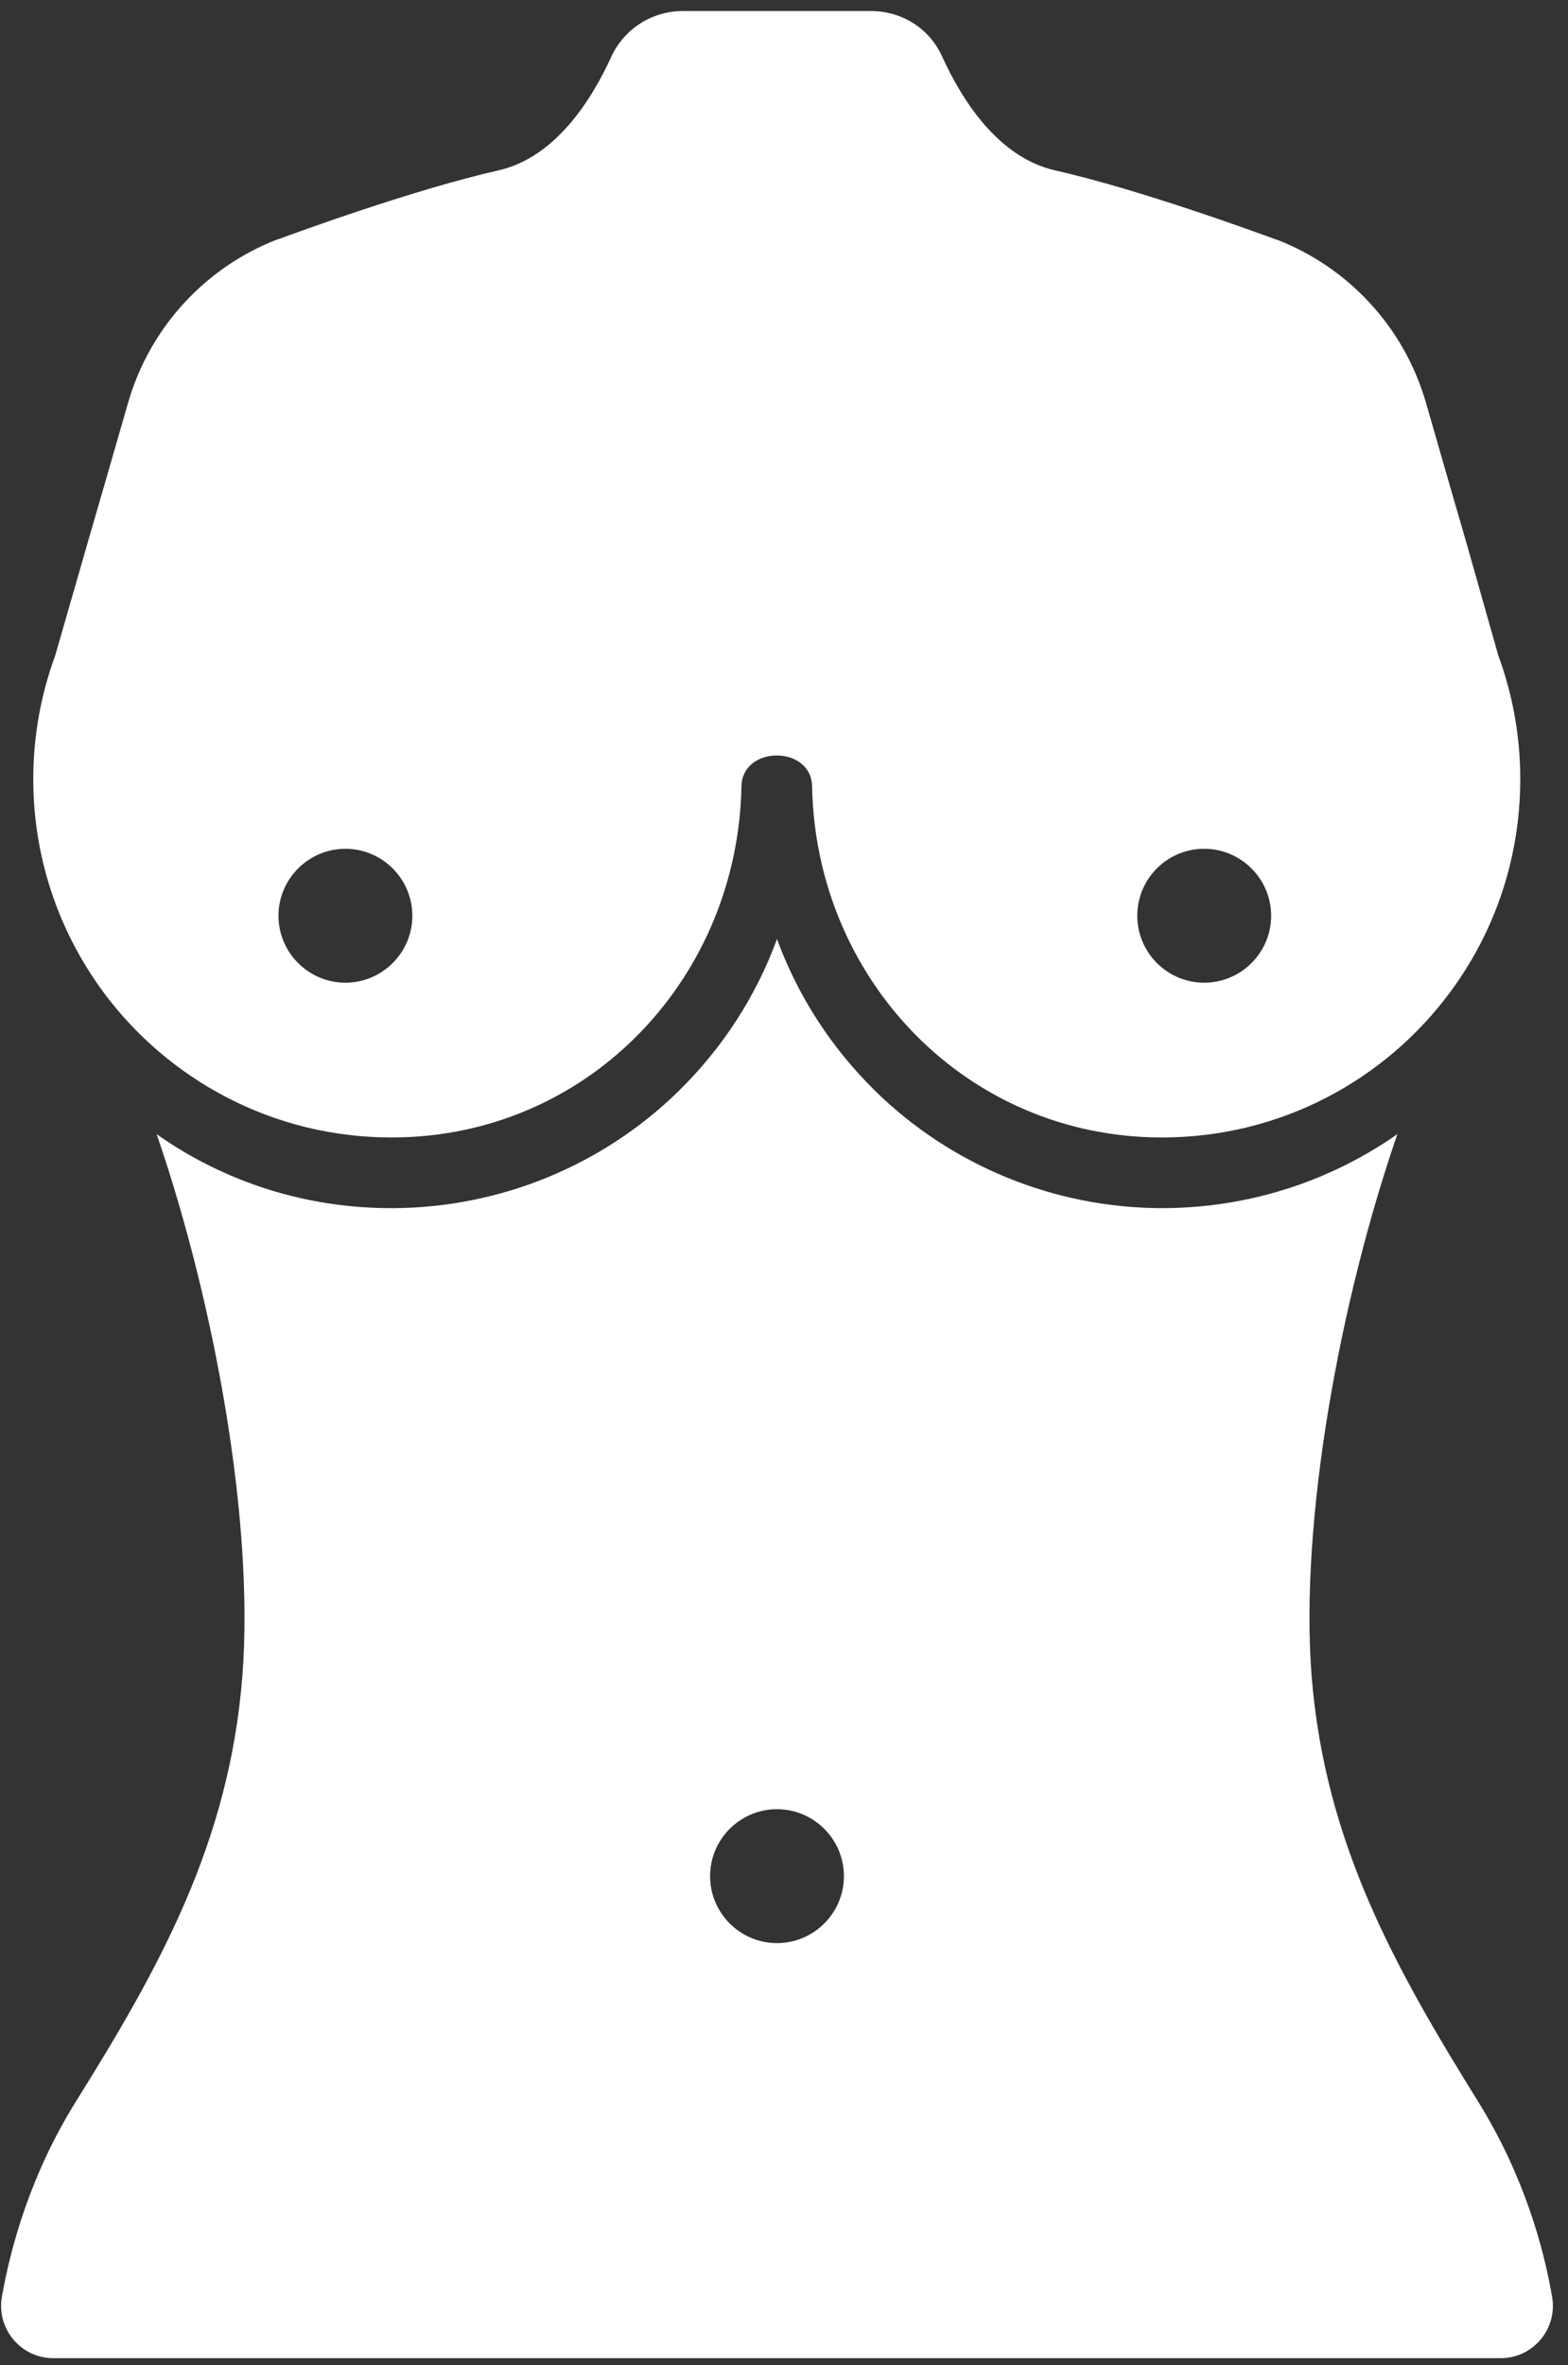
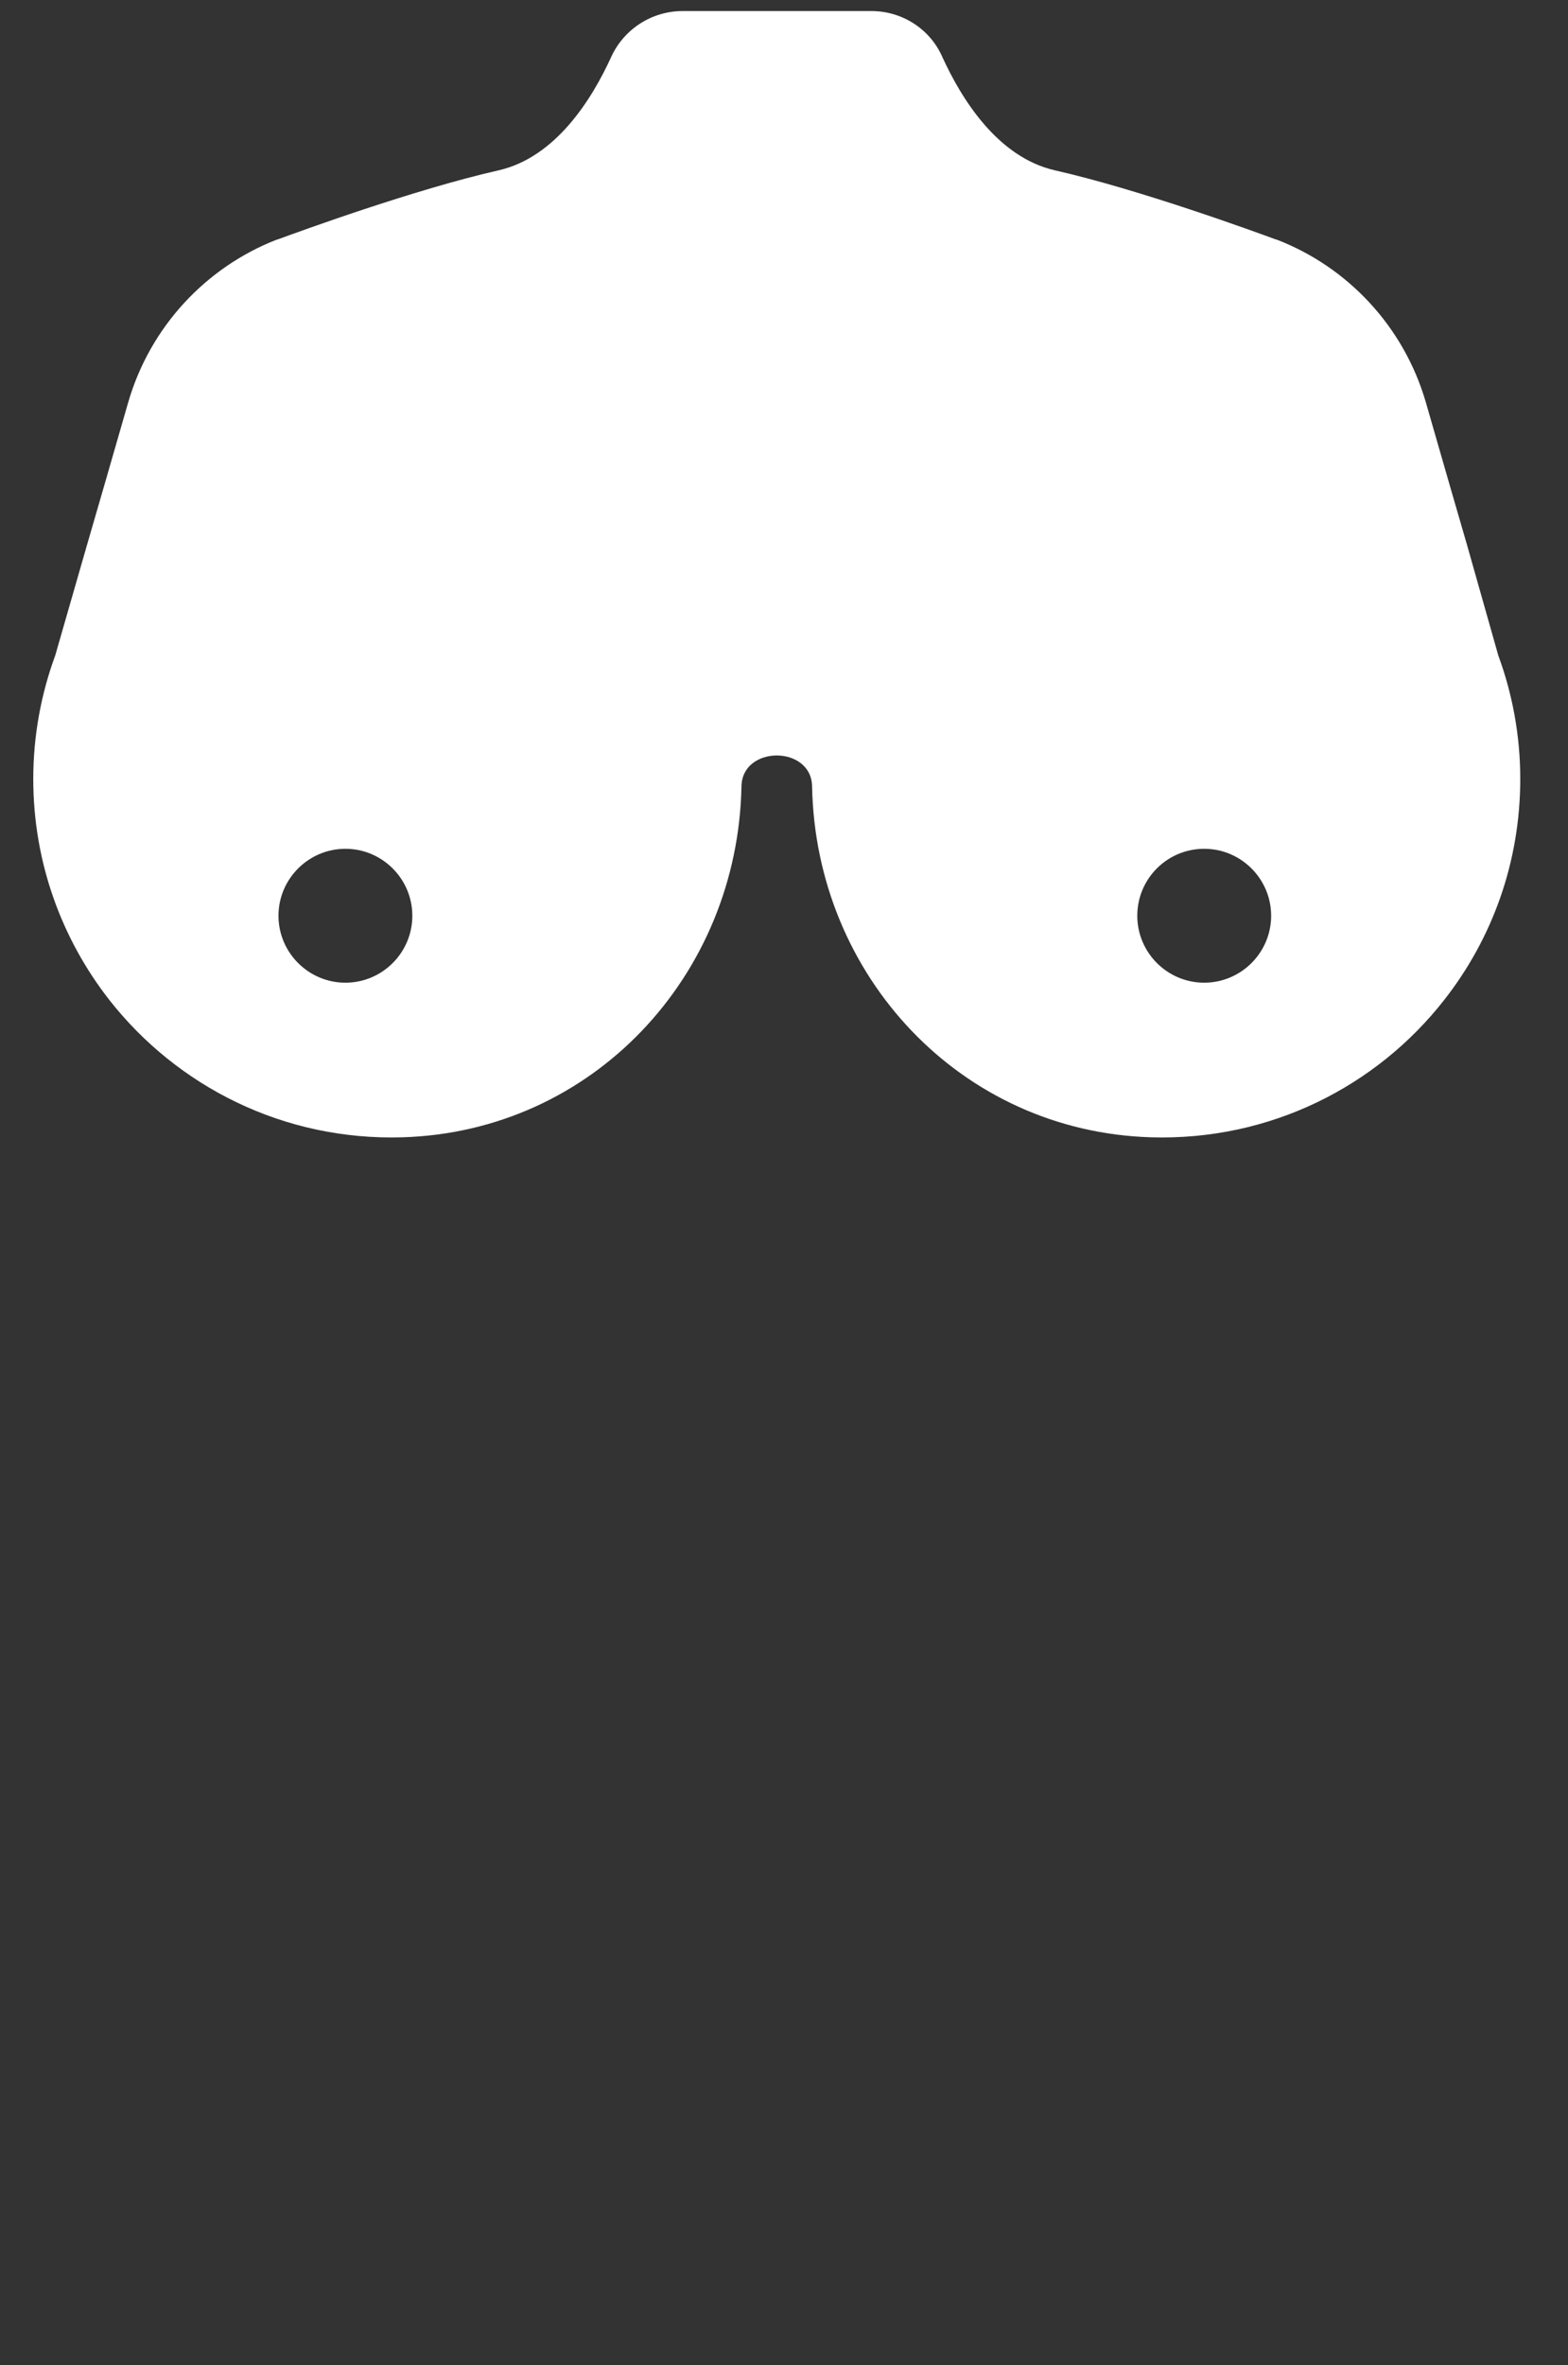
<svg xmlns="http://www.w3.org/2000/svg" width="65" height="98" viewBox="0 0 65 98" fill="none">
  <rect x="0" y="0" width="65" height="98" fill="#333333" stroke="none" />
-   <path fill-rule="evenodd" clip-rule="evenodd" d="M2.212 97.712H32.209H62.207C63.551 97.712 64.57 96.499 64.342 95.176C63.995 93.138 63.172 90.137 61.275 87.081C57.829 81.531 54.924 76.362 54.372 69.448C53.874 63.043 55.531 53.941 57.927 46.993C55.076 48.987 51.695 50.06 48.152 50.06C43.719 50.049 39.438 48.305 36.273 45.195C34.442 43.395 33.066 41.249 32.209 38.909C31.354 41.249 29.978 43.395 28.145 45.195C24.981 48.305 20.7 50.049 16.268 50.06C12.724 50.071 9.332 48.998 6.493 46.993C8.887 53.941 10.546 63.043 10.047 69.448C9.505 76.362 6.602 81.542 3.144 87.081C1.248 90.126 0.435 93.138 0.077 95.176C-0.15 96.499 0.869 97.712 2.212 97.712ZM32.209 74.964C33.737 74.964 34.984 76.211 34.984 77.739C34.984 79.267 33.737 80.513 32.209 80.513C30.681 80.513 29.436 79.267 29.436 77.739C29.436 76.211 30.681 74.964 32.209 74.964Z" fill="white" />
  <path fill-rule="evenodd" clip-rule="evenodd" d="M5.312 16.681L4.315 20.139L3.611 22.566L2.289 27.161C1.704 28.754 1.379 30.477 1.379 32.276C1.379 35.734 2.559 38.909 4.533 41.434C7.339 45.01 11.75 47.274 16.691 47.124C24.559 46.885 30.584 40.448 30.737 32.58C30.769 30.878 33.631 30.878 33.664 32.58C33.814 40.448 39.841 46.885 47.709 47.124C52.639 47.274 57.06 45.021 59.867 41.434C61.85 38.909 63.021 35.734 63.021 32.276C63.021 30.477 62.697 28.754 62.111 27.161L60.81 22.566L60.106 20.139L59.11 16.681C58.198 13.528 55.869 11.067 52.932 9.931C52.932 9.931 52.932 9.931 52.92 9.931C52.889 9.92 52.856 9.909 52.824 9.898C52.054 9.615 47.231 7.85 43.731 7.058C41.358 6.516 39.862 4.111 39.06 2.354C38.55 1.195 37.391 0.458 36.123 0.458H32.21H28.299C27.03 0.458 25.872 1.195 25.339 2.354C24.538 4.111 23.042 6.516 20.668 7.058C17.168 7.85 12.347 9.615 11.576 9.898C11.544 9.909 11.511 9.92 11.479 9.931C11.468 9.931 11.468 9.931 11.468 9.931C8.553 11.067 6.222 13.528 5.312 16.681ZM49.919 35.17C51.447 35.17 52.694 36.416 52.694 37.945C52.694 39.473 51.447 40.718 49.919 40.718C48.391 40.718 47.145 39.473 47.145 37.944C47.145 36.416 48.38 35.17 49.919 35.17ZM14.319 35.17C15.847 35.17 17.093 36.416 17.093 37.945C17.093 39.473 15.847 40.718 14.319 40.718C12.791 40.718 11.544 39.473 11.544 37.944C11.544 36.416 12.791 35.17 14.319 35.17Z" fill="white" />
</svg>